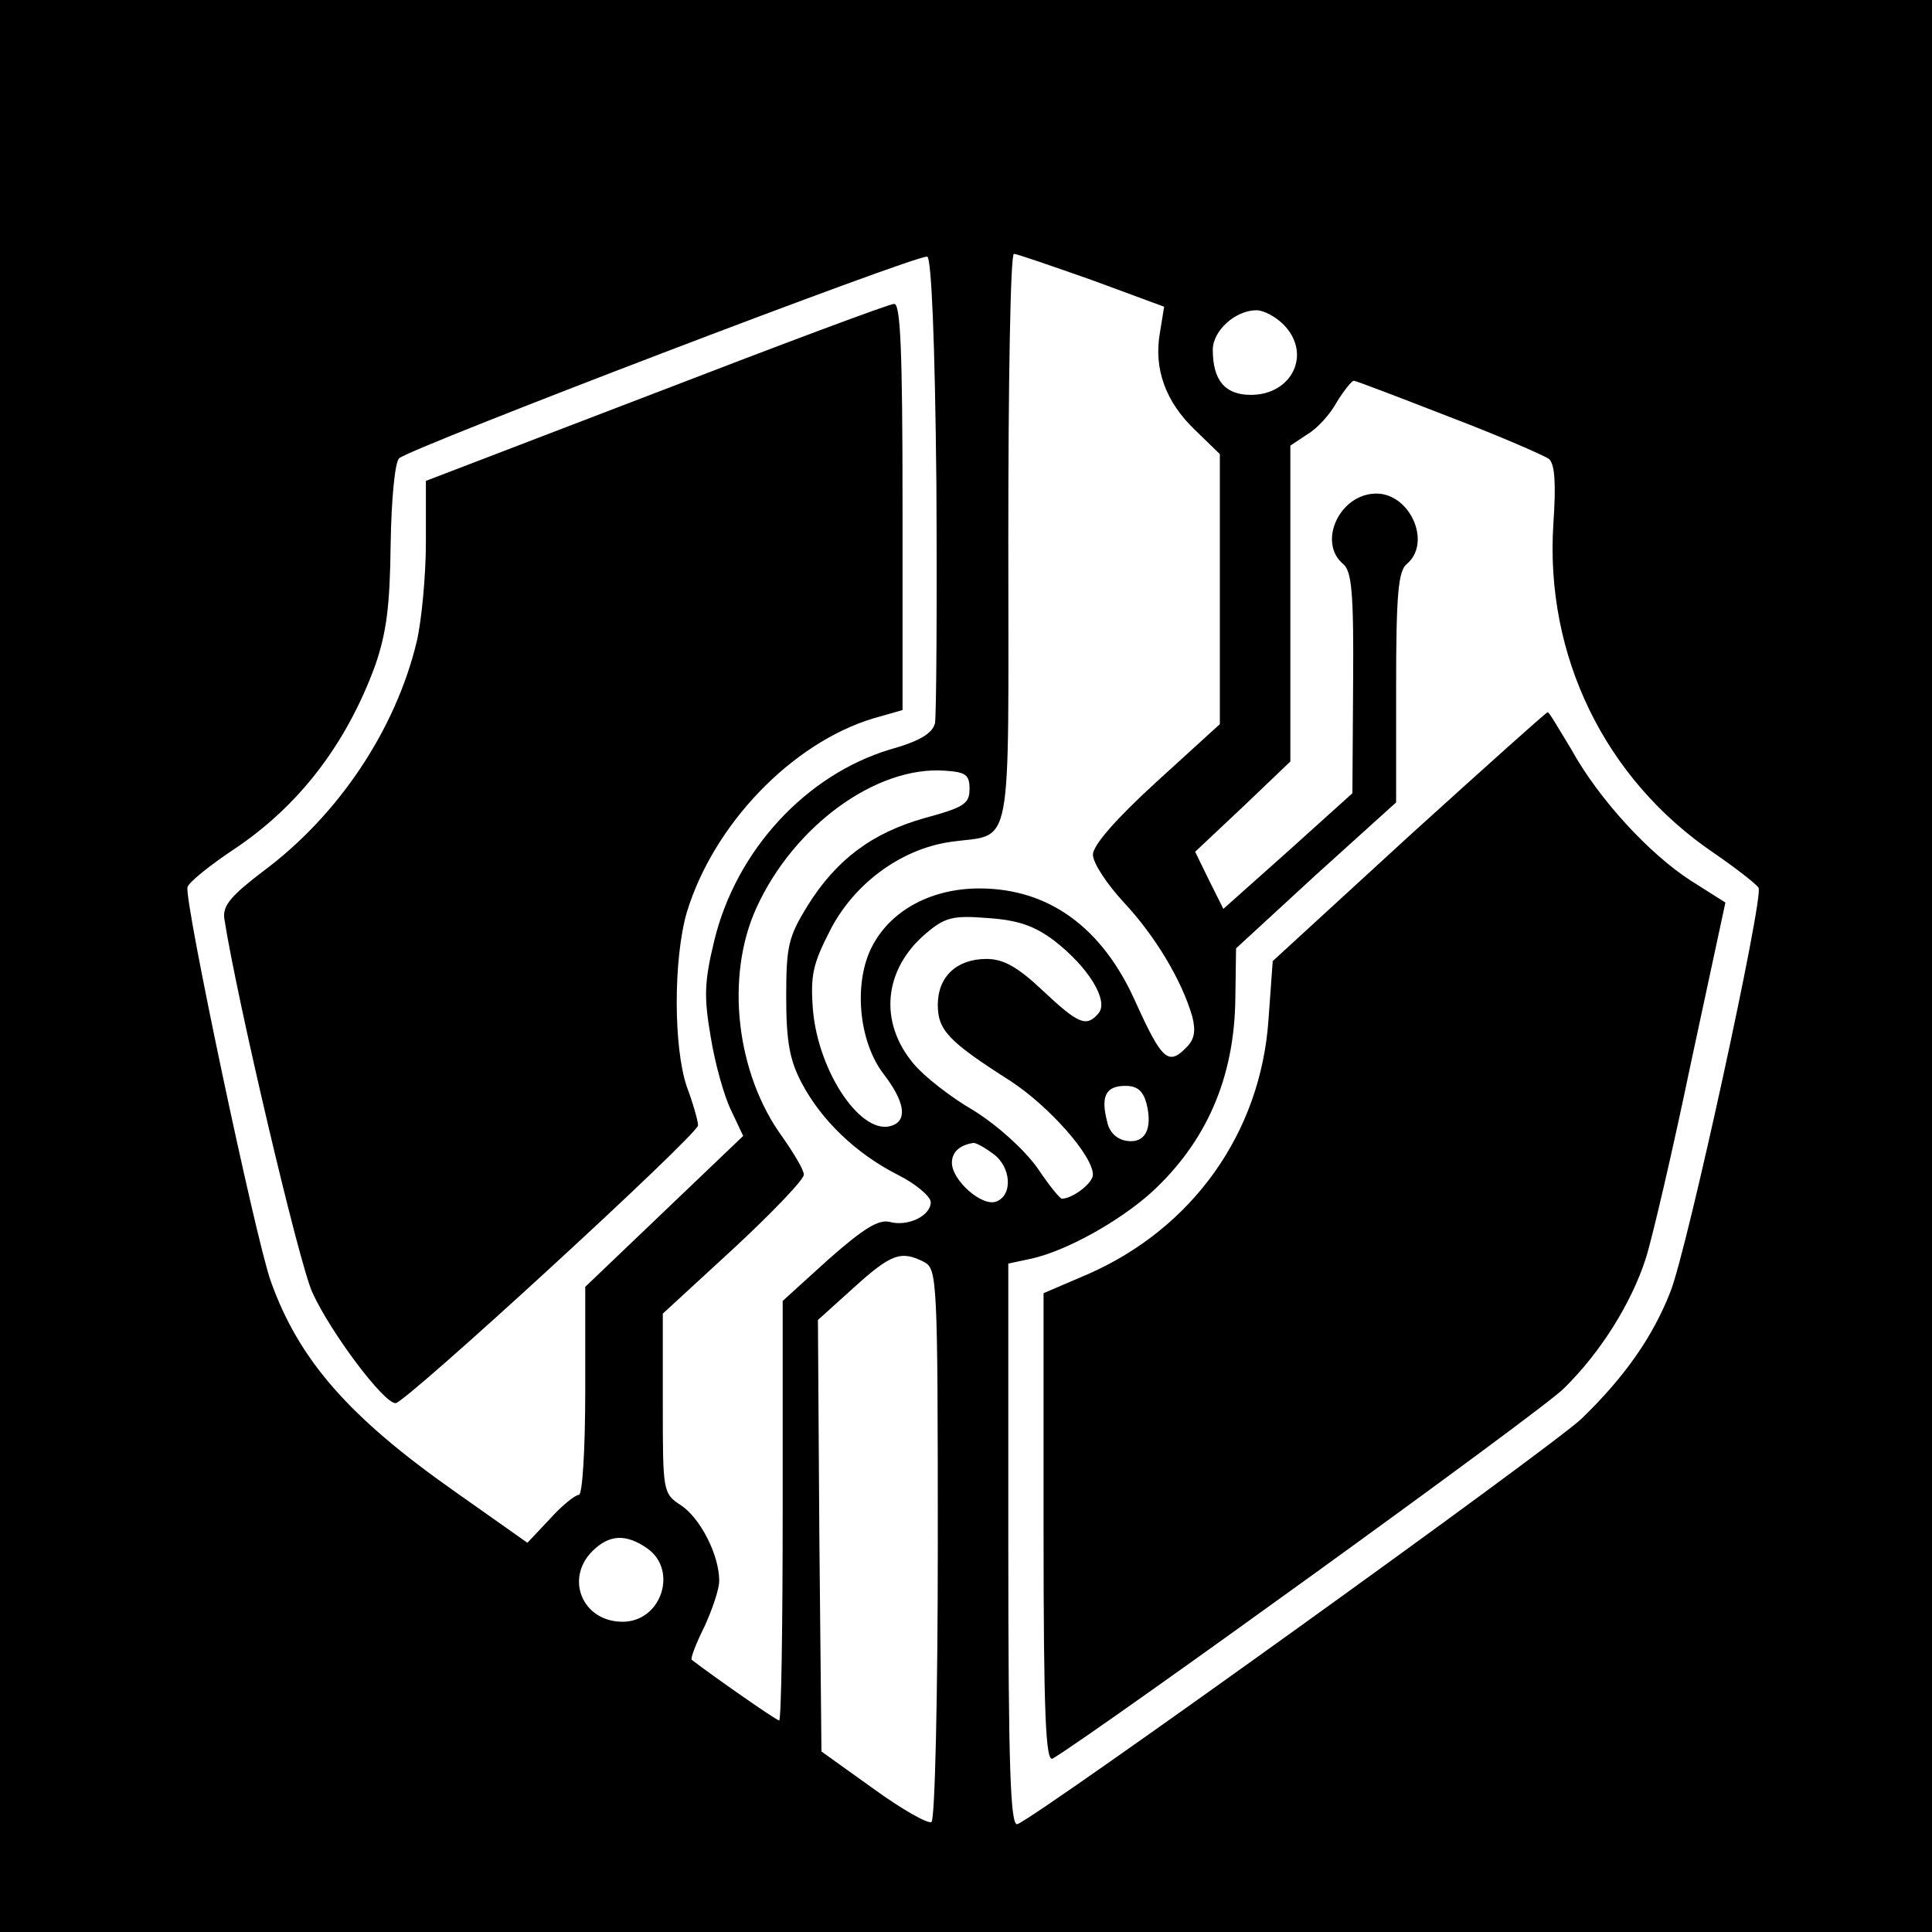
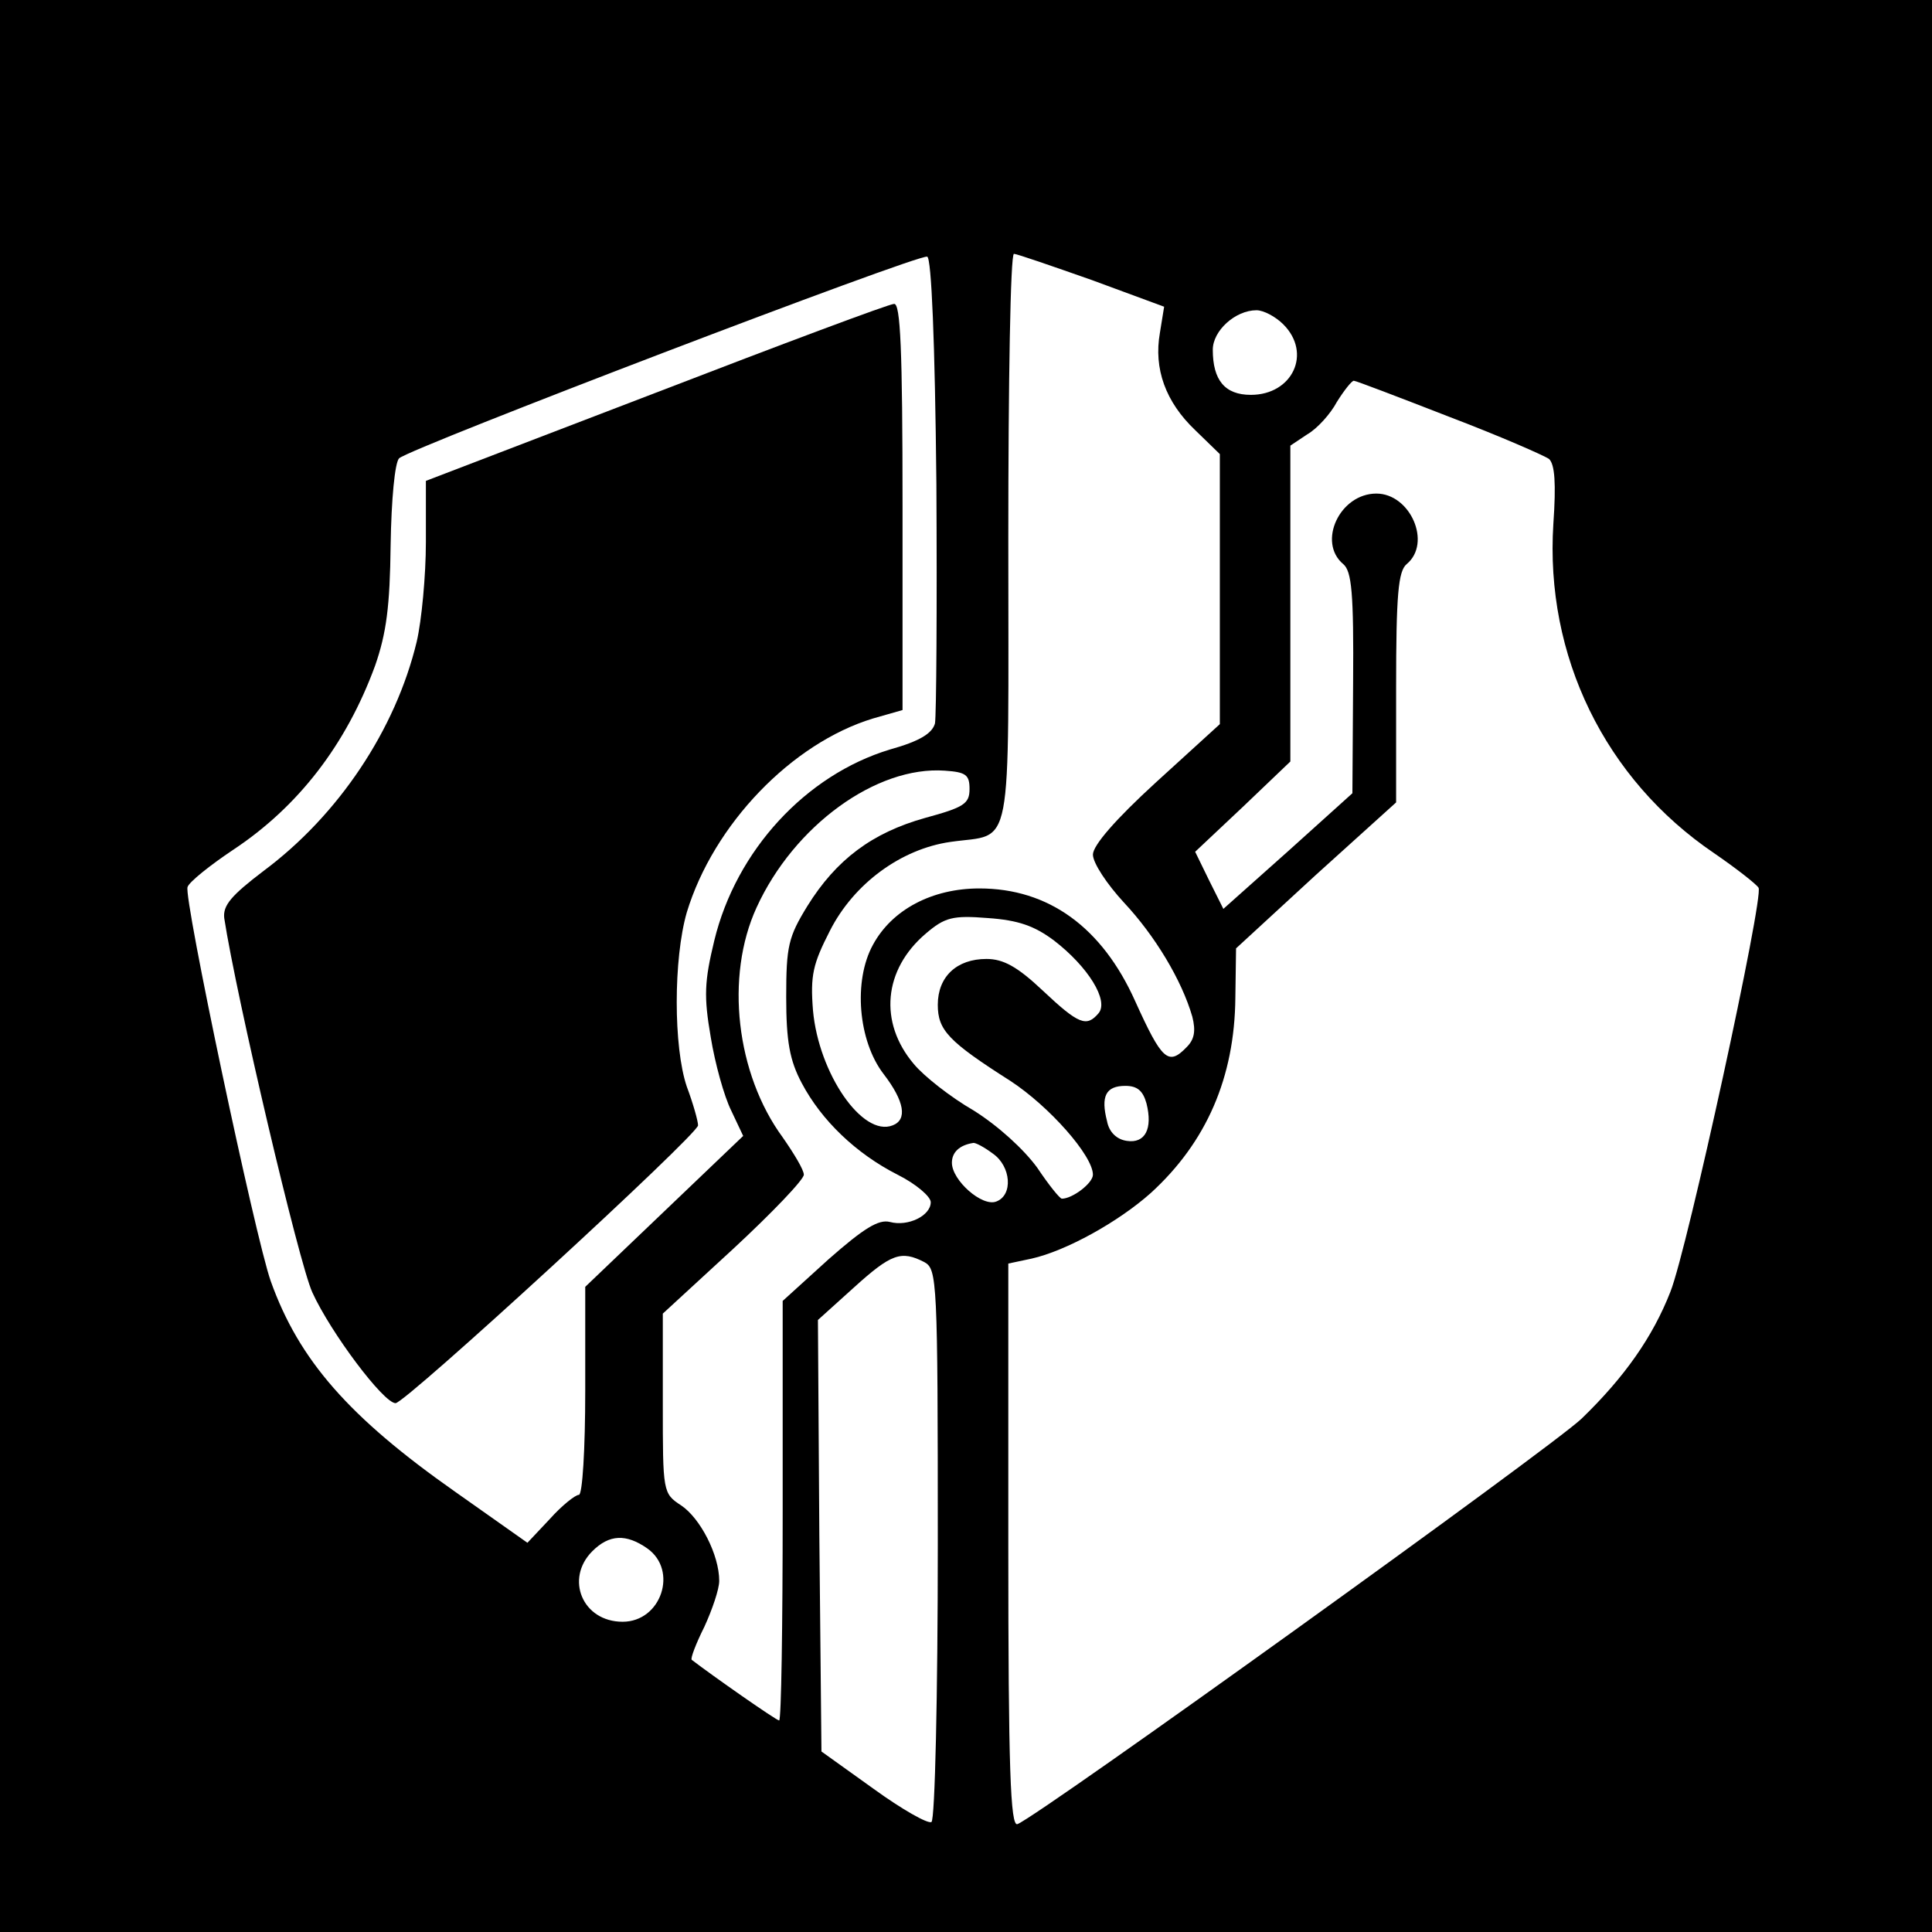
<svg xmlns="http://www.w3.org/2000/svg" version="1.0" width="274pt" height="274pt" viewBox="0 0 274 274" preserveAspectRatio="xMidYMid meet">
  <g transform="translate(0,274) scale(0.1,-0.1)" fill="#000000" stroke="none">
    <path d="M0 1370 l0 -1370 1370 0 1370 0 0 1370 0 1370 -1370 0 -1370 0 0 -1370z m1328 684 c1 -175 0 -328 -2 -340 -4 -14 -21 -25 -64 -37 -119 -36 -218 -143 -249 -271 -14 -58 -15 -79 -5 -137 6 -37 19 -84 29 -104 l17 -36 -112 -107 -112 -107 0 -147 c0 -84 -4 -148 -9 -148 -5 0 -24 -15 -41 -34 l-32 -34 -102 72 c-151 106 -222 187 -262 299 -22 62 -124 545 -118 559 2 7 32 31 65 53 92 61 160 149 201 261 16 46 21 84 22 171 1 65 6 117 12 123 14 14 736 290 749 286 6 -2 11 -120 13 -322z m220 289 l103 -38 -6 -37 c-9 -51 8 -98 50 -138 l35 -34 0 -192 0 -191 -90 -82 c-58 -53 -90 -90 -90 -103 0 -12 20 -42 44 -68 44 -47 82 -110 97 -162 5 -20 3 -32 -8 -43 -26 -27 -35 -19 -73 65 -47 105 -123 160 -221 160 -67 0 -124 -30 -151 -80 -28 -51 -21 -136 15 -183 30 -39 34 -65 13 -73 -43 -17 -105 74 -113 163 -4 50 0 66 24 113 34 67 101 116 171 126 90 13 82 -27 82 429 0 223 3 405 8 405 4 0 53 -17 110 -37z m272 -63 c41 -41 13 -100 -46 -100 -37 0 -54 21 -54 64 0 27 32 56 62 56 10 0 27 -9 38 -20z m235 -131 c71 -27 135 -55 142 -60 8 -8 10 -34 6 -92 -12 -187 73 -362 228 -467 32 -22 60 -44 63 -49 8 -12 -101 -513 -125 -573 -25 -64 -65 -121 -126 -180 -43 -41 -769 -563 -800 -575 -10 -4 -13 79 -13 395 l0 400 33 7 c49 11 123 52 169 93 79 72 119 164 120 277 l1 70 113 104 114 103 0 163 c0 132 3 165 15 175 36 30 5 100 -43 100 -52 0 -84 -69 -47 -100 12 -10 15 -41 14 -169 l-1 -156 -91 -82 -92 -82 -20 40 -20 41 68 64 67 64 0 224 0 224 24 16 c14 8 33 29 42 46 10 16 21 30 24 30 3 0 63 -23 135 -51z m-680 -528 c0 -21 -8 -26 -63 -41 -75 -21 -126 -59 -167 -125 -27 -44 -30 -57 -30 -129 0 -63 5 -90 22 -122 28 -53 77 -100 136 -130 26 -13 47 -31 47 -39 0 -19 -32 -35 -58 -28 -16 4 -37 -9 -87 -53 l-65 -59 0 -297 c0 -164 -2 -298 -5 -298 -4 0 -94 63 -124 86 -2 2 6 23 18 47 11 24 21 53 21 65 0 37 -27 89 -54 107 -26 17 -26 19 -26 144 l0 128 100 92 c55 51 100 98 100 105 0 7 -14 30 -30 53 -66 90 -82 228 -37 326 53 116 170 201 267 194 30 -2 35 -6 35 -26z m120 -215 c48 -37 78 -85 63 -103 -17 -20 -28 -16 -79 32 -36 34 -56 45 -80 45 -42 0 -69 -25 -69 -65 0 -36 15 -52 103 -108 55 -36 117 -106 117 -133 0 -12 -29 -34 -44 -34 -3 0 -19 20 -35 44 -19 26 -55 59 -90 81 -33 19 -71 49 -85 66 -50 59 -43 134 17 185 27 23 38 26 88 22 43 -3 66 -11 94 -32z m131 -231 c9 -36 -2 -57 -28 -53 -14 2 -25 12 -28 28 -9 35 -2 50 26 50 17 0 25 -7 30 -25z m-218 -71 c26 -18 29 -59 5 -68 -20 -8 -63 30 -63 55 0 15 11 25 30 28 3 1 16 -6 28 -15z m-97 -154 c18 -10 19 -25 19 -400 0 -214 -4 -391 -9 -394 -5 -3 -42 18 -82 47 l-74 53 -3 306 -2 306 51 46 c53 48 67 53 100 36z m-393 -406 c44 -31 20 -104 -35 -104 -57 0 -82 61 -43 100 24 24 48 25 78 4z" />
    <path d="M930 2183 l-326 -125 0 -87 c0 -47 -6 -111 -13 -141 -30 -125 -111 -246 -217 -325 -46 -35 -58 -49 -56 -67 17 -111 106 -490 125 -531 26 -57 101 -157 118 -157 14 0 429 381 429 394 0 6 -7 31 -16 55 -19 56 -19 181 0 247 38 125 149 240 264 275 l42 12 0 289 c0 224 -3 288 -12 287 -7 0 -159 -57 -338 -126z" />
-     <path d="M1998 1554 l-193 -177 -6 -83 c-11 -161 -108 -296 -256 -361 l-63 -27 0 -334 c0 -264 3 -332 13 -326 62 37 695 494 725 525 53 52 96 122 116 184 9 28 38 152 64 277 l49 228 -49 31 c-59 38 -131 116 -170 187 -17 28 -31 52 -33 52 -2 0 -90 -79 -197 -176z" />
  </g>
</svg>